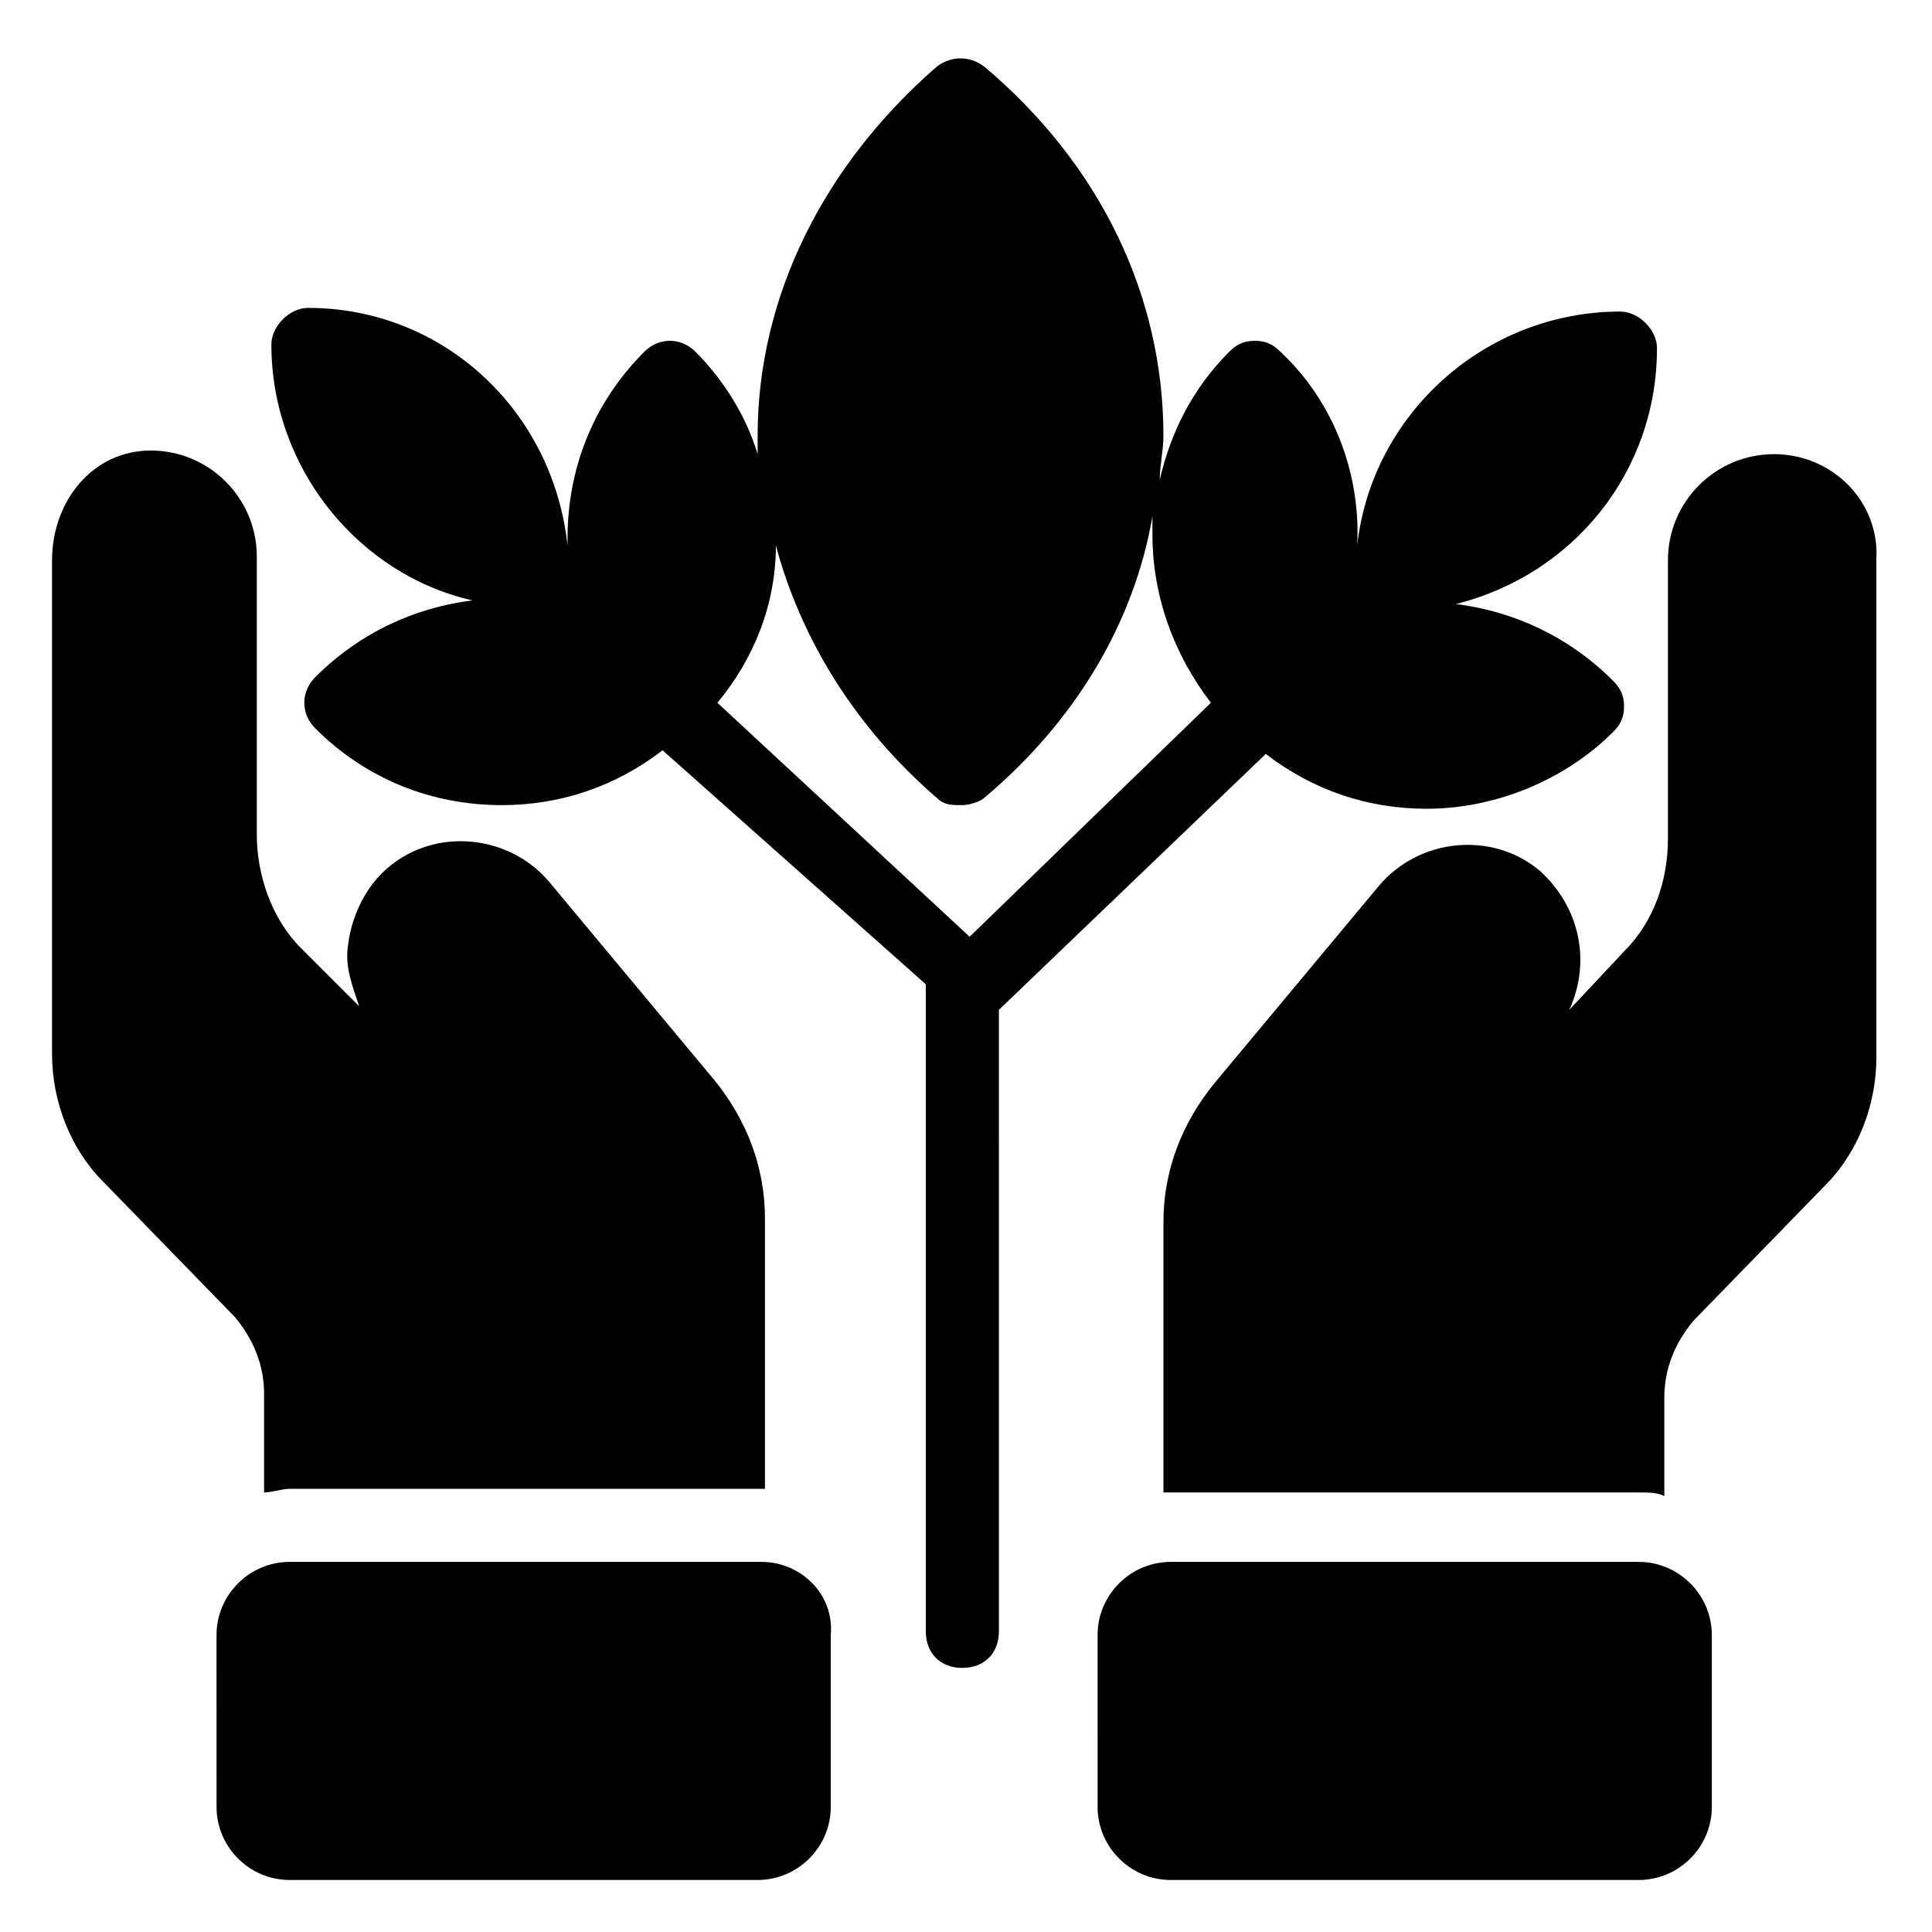
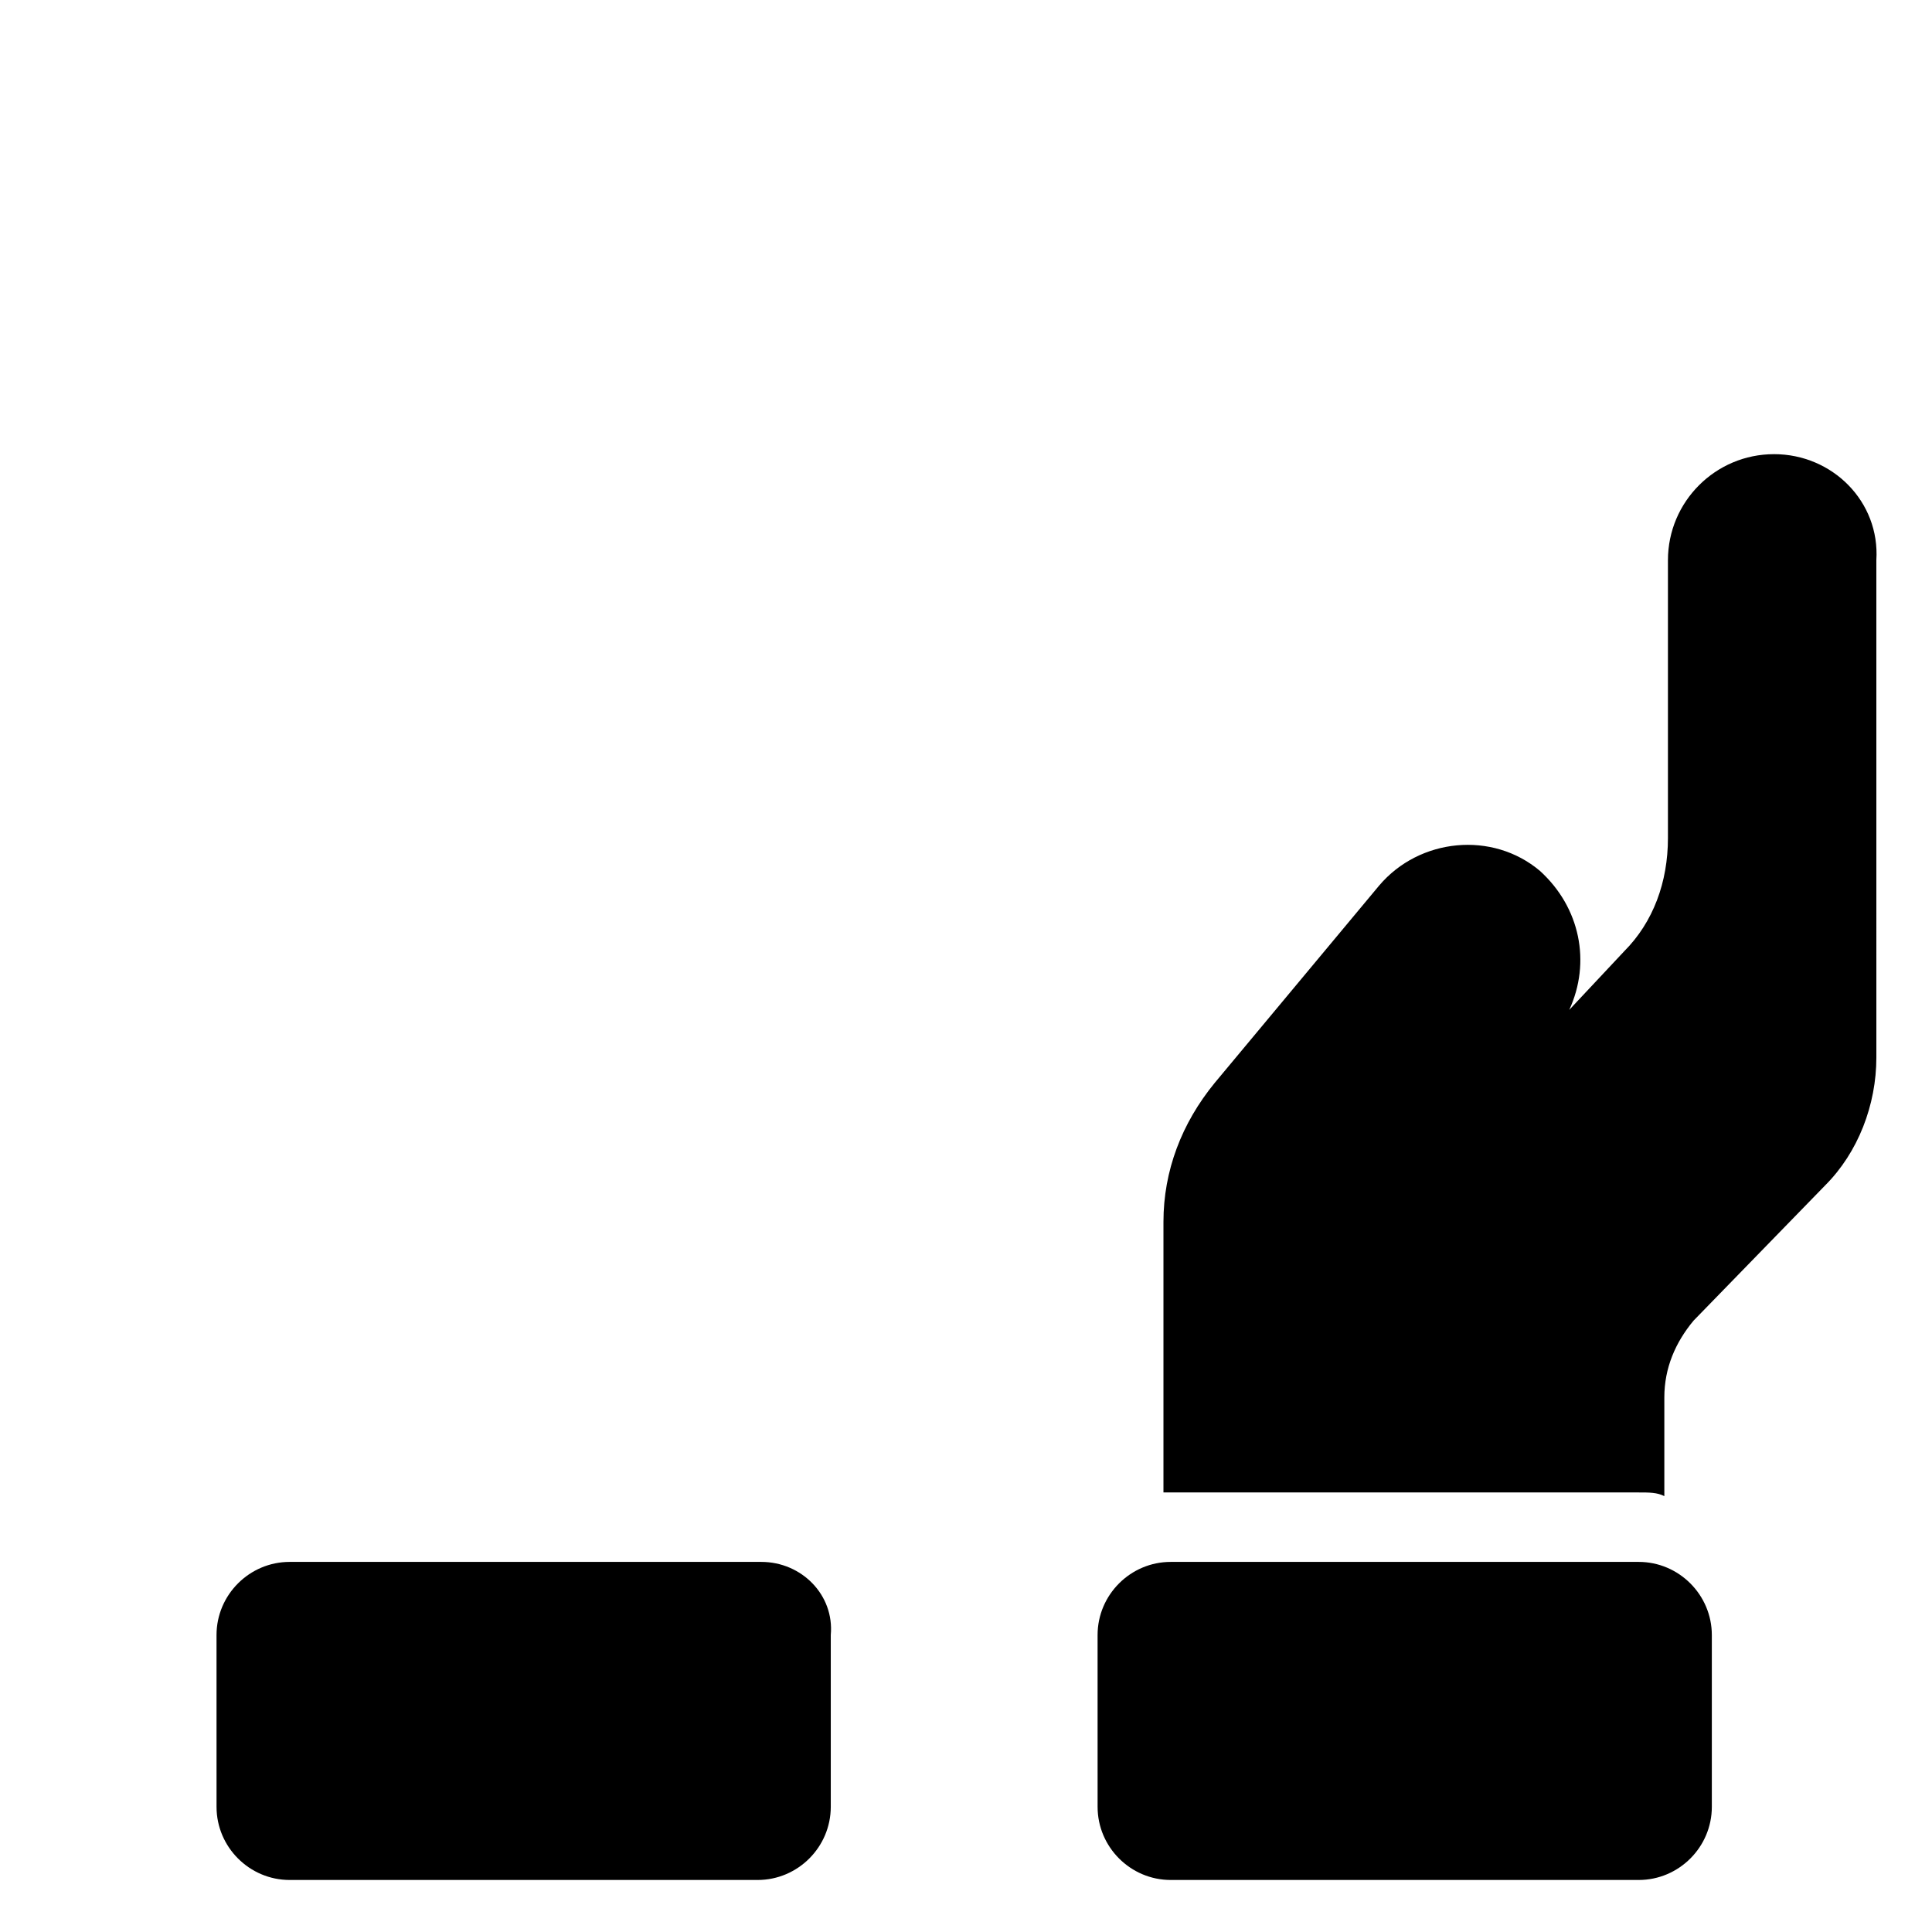
<svg xmlns="http://www.w3.org/2000/svg" fill="#000000" width="800px" height="800px" version="1.1" viewBox="144 144 512 512">
  <g>
    <path d="m614.12 264.36c-15.5 0-28.098 12.594-28.098 28.098v73.633c0 11.625-3.875 22.285-11.625 30.035l-14.531 15.5c5.812-12.594 2.906-27.129-7.75-36.816-12.594-10.656-31.973-8.719-42.629 3.875l-43.598 52.32c-8.719 10.656-13.562 23.254-13.562 36.816v71.695h1.938 124.02c2.906 0 4.844 0 6.781 0.969v-26.16c0-7.75 2.906-14.531 7.75-20.348l34.879-35.848c8.719-8.719 13.562-21.316 13.562-33.91l-0.004-131.77c0.969-15.5-11.625-28.094-27.129-28.094z" />
    <path d="m345.74 557.92h-124.98c-10.656 0-19.379 8.719-19.379 19.379l0.004 45.535c0 10.656 8.719 19.379 19.379 19.379h124.02c10.656 0 19.379-8.719 19.379-19.379v-45.535c0.965-10.656-7.758-19.379-18.414-19.379z" />
    <path d="m578.27 557.92h-124.02c-10.656 0-19.379 8.719-19.379 19.379l0.004 45.535c0 10.656 8.719 19.379 19.379 19.379h124.02c10.656 0 19.379-8.719 19.379-19.379v-45.535c-0.004-10.656-8.727-19.379-19.383-19.379z" />
-     <path d="m213.98 513.36v26.16c1.938 0 4.844-0.969 6.781-0.969h124.02 1.938v-71.695c0-13.562-4.844-26.16-13.562-36.816l-43.598-52.32c-10.656-12.594-30.035-14.531-42.629-3.875-5.812 4.844-9.688 12.594-10.656 20.348-0.969 5.812 0.969 10.656 2.906 16.469l-15.5-15.5c-7.75-7.75-11.625-19.379-11.625-30.035v-73.633c0-15.5-12.594-28.098-28.098-28.098-15.508-0.004-26.168 13.562-26.168 29.062v130.8c0 12.594 4.844 25.191 13.562 33.91l34.883 35.848c4.844 5.816 7.75 12.598 7.75 20.348z" />
-     <path d="m479.45 343.8c12.594 9.688 27.129 14.531 42.629 14.531 18.41 0 36.816-7.75 49.41-20.348 1.938-1.938 2.906-3.875 2.906-6.781s-0.969-4.844-2.906-6.781c-11.625-11.625-26.16-18.41-41.66-20.348 31.004-7.75 53.289-34.879 53.289-67.82 0-4.844-4.844-9.688-9.688-9.688-35.848 0-65.883 27.129-69.758 62.008 0.969-18.41-5.812-37.785-20.348-51.352-1.938-1.938-3.875-2.906-6.781-2.906s-4.844 0.969-6.781 2.906c-9.688 9.688-15.5 21.316-18.41 33.91 0-3.875 0.969-7.75 0.969-11.625 0-36.816-16.469-71.695-47.473-97.855-3.875-2.906-8.719-2.906-12.594 0-30.035 26.16-47.473 61.039-47.473 97.855v4.844c-2.906-9.688-8.719-19.379-16.469-27.129-3.875-3.875-9.688-3.875-13.562 0-13.562 13.562-20.348 31.004-20.348 49.41v1.938c-3.883-35.844-32.949-62.973-68.797-62.973-4.844 0-9.688 4.844-9.688 9.691 0 32.941 23.254 61.039 53.289 67.82-15.5 1.938-30.035 8.719-41.66 20.348-3.875 3.875-3.875 9.688 0 13.562 13.562 13.562 31.004 20.348 49.41 20.348 15.5 0 30.035-4.844 42.629-14.531l69.758 62.008v4.844 166.64c0 5.812 3.875 9.688 9.688 9.688s9.688-3.875 9.688-9.688l0.004-164.71zm-145.33-13.562c9.688-11.625 15.5-26.16 15.5-41.66 6.781 25.191 21.316 48.441 42.629 66.852 1.938 1.938 3.875 1.938 6.781 1.938 1.938 0 4.844-0.969 5.812-1.938 24.223-20.348 39.723-46.504 44.566-74.602v4.844c0 16.469 5.812 31.973 15.5 44.566l-63.945 62.008z" />
  </g>
</svg>